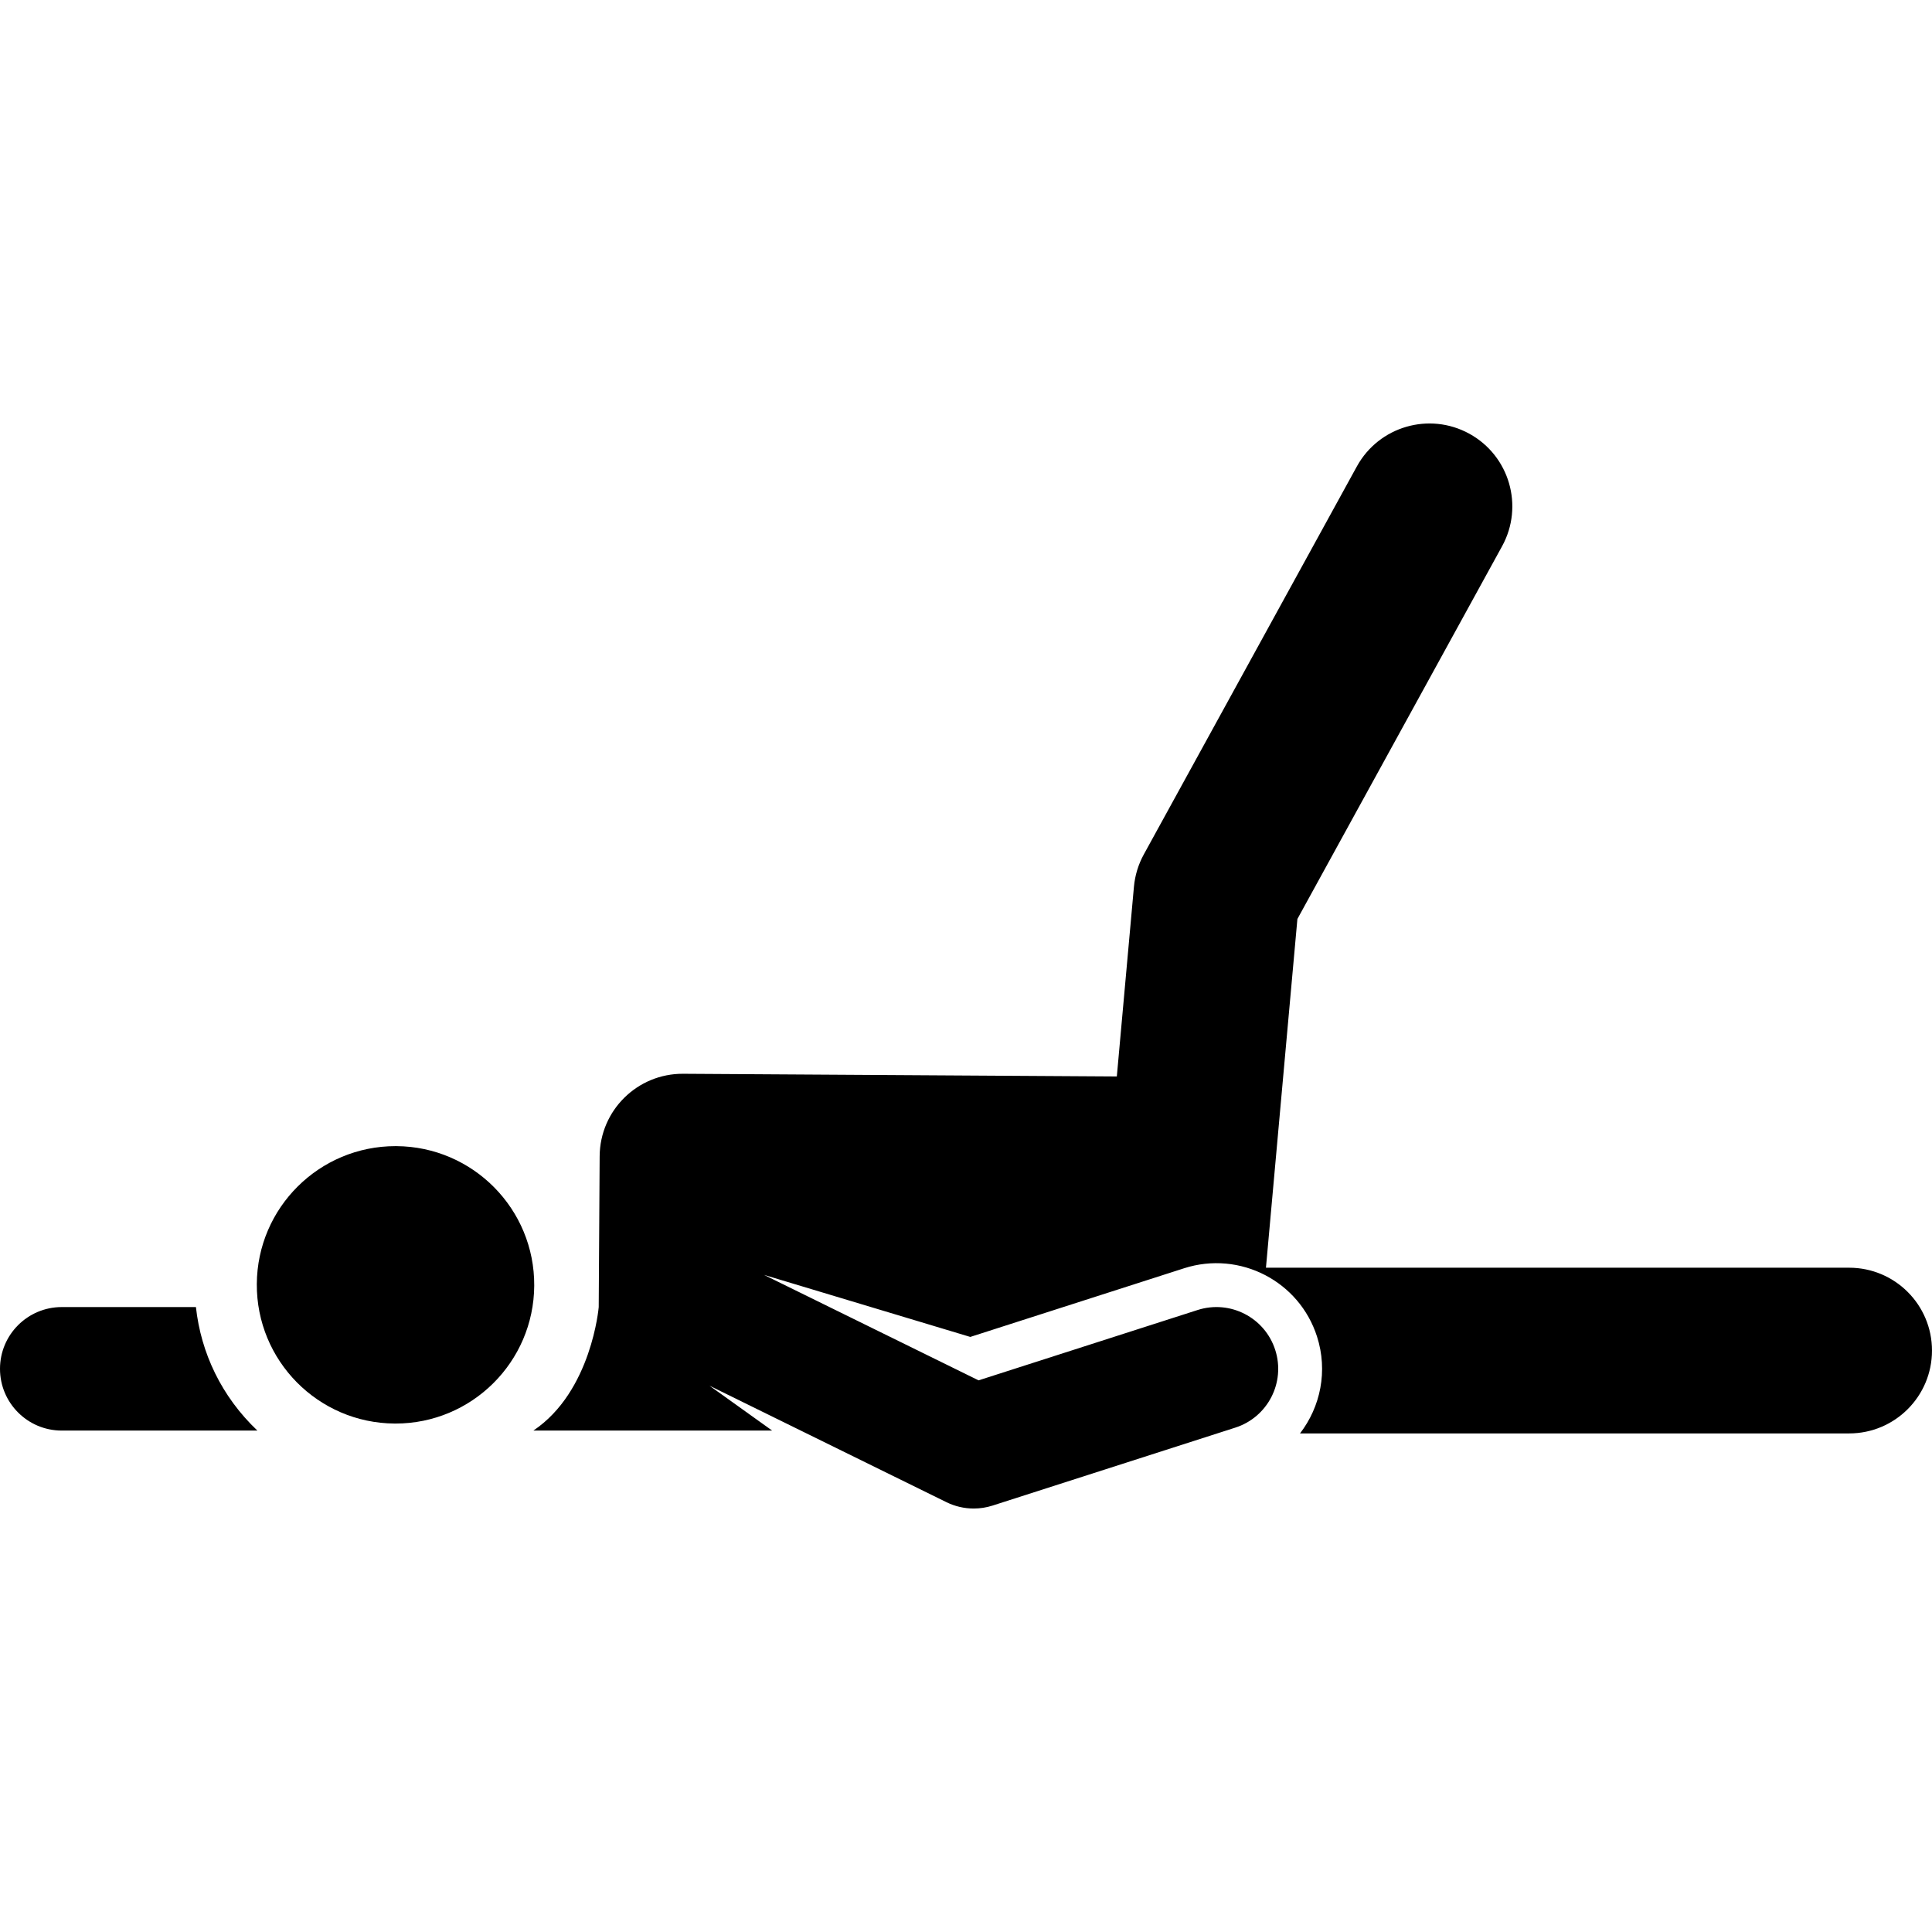
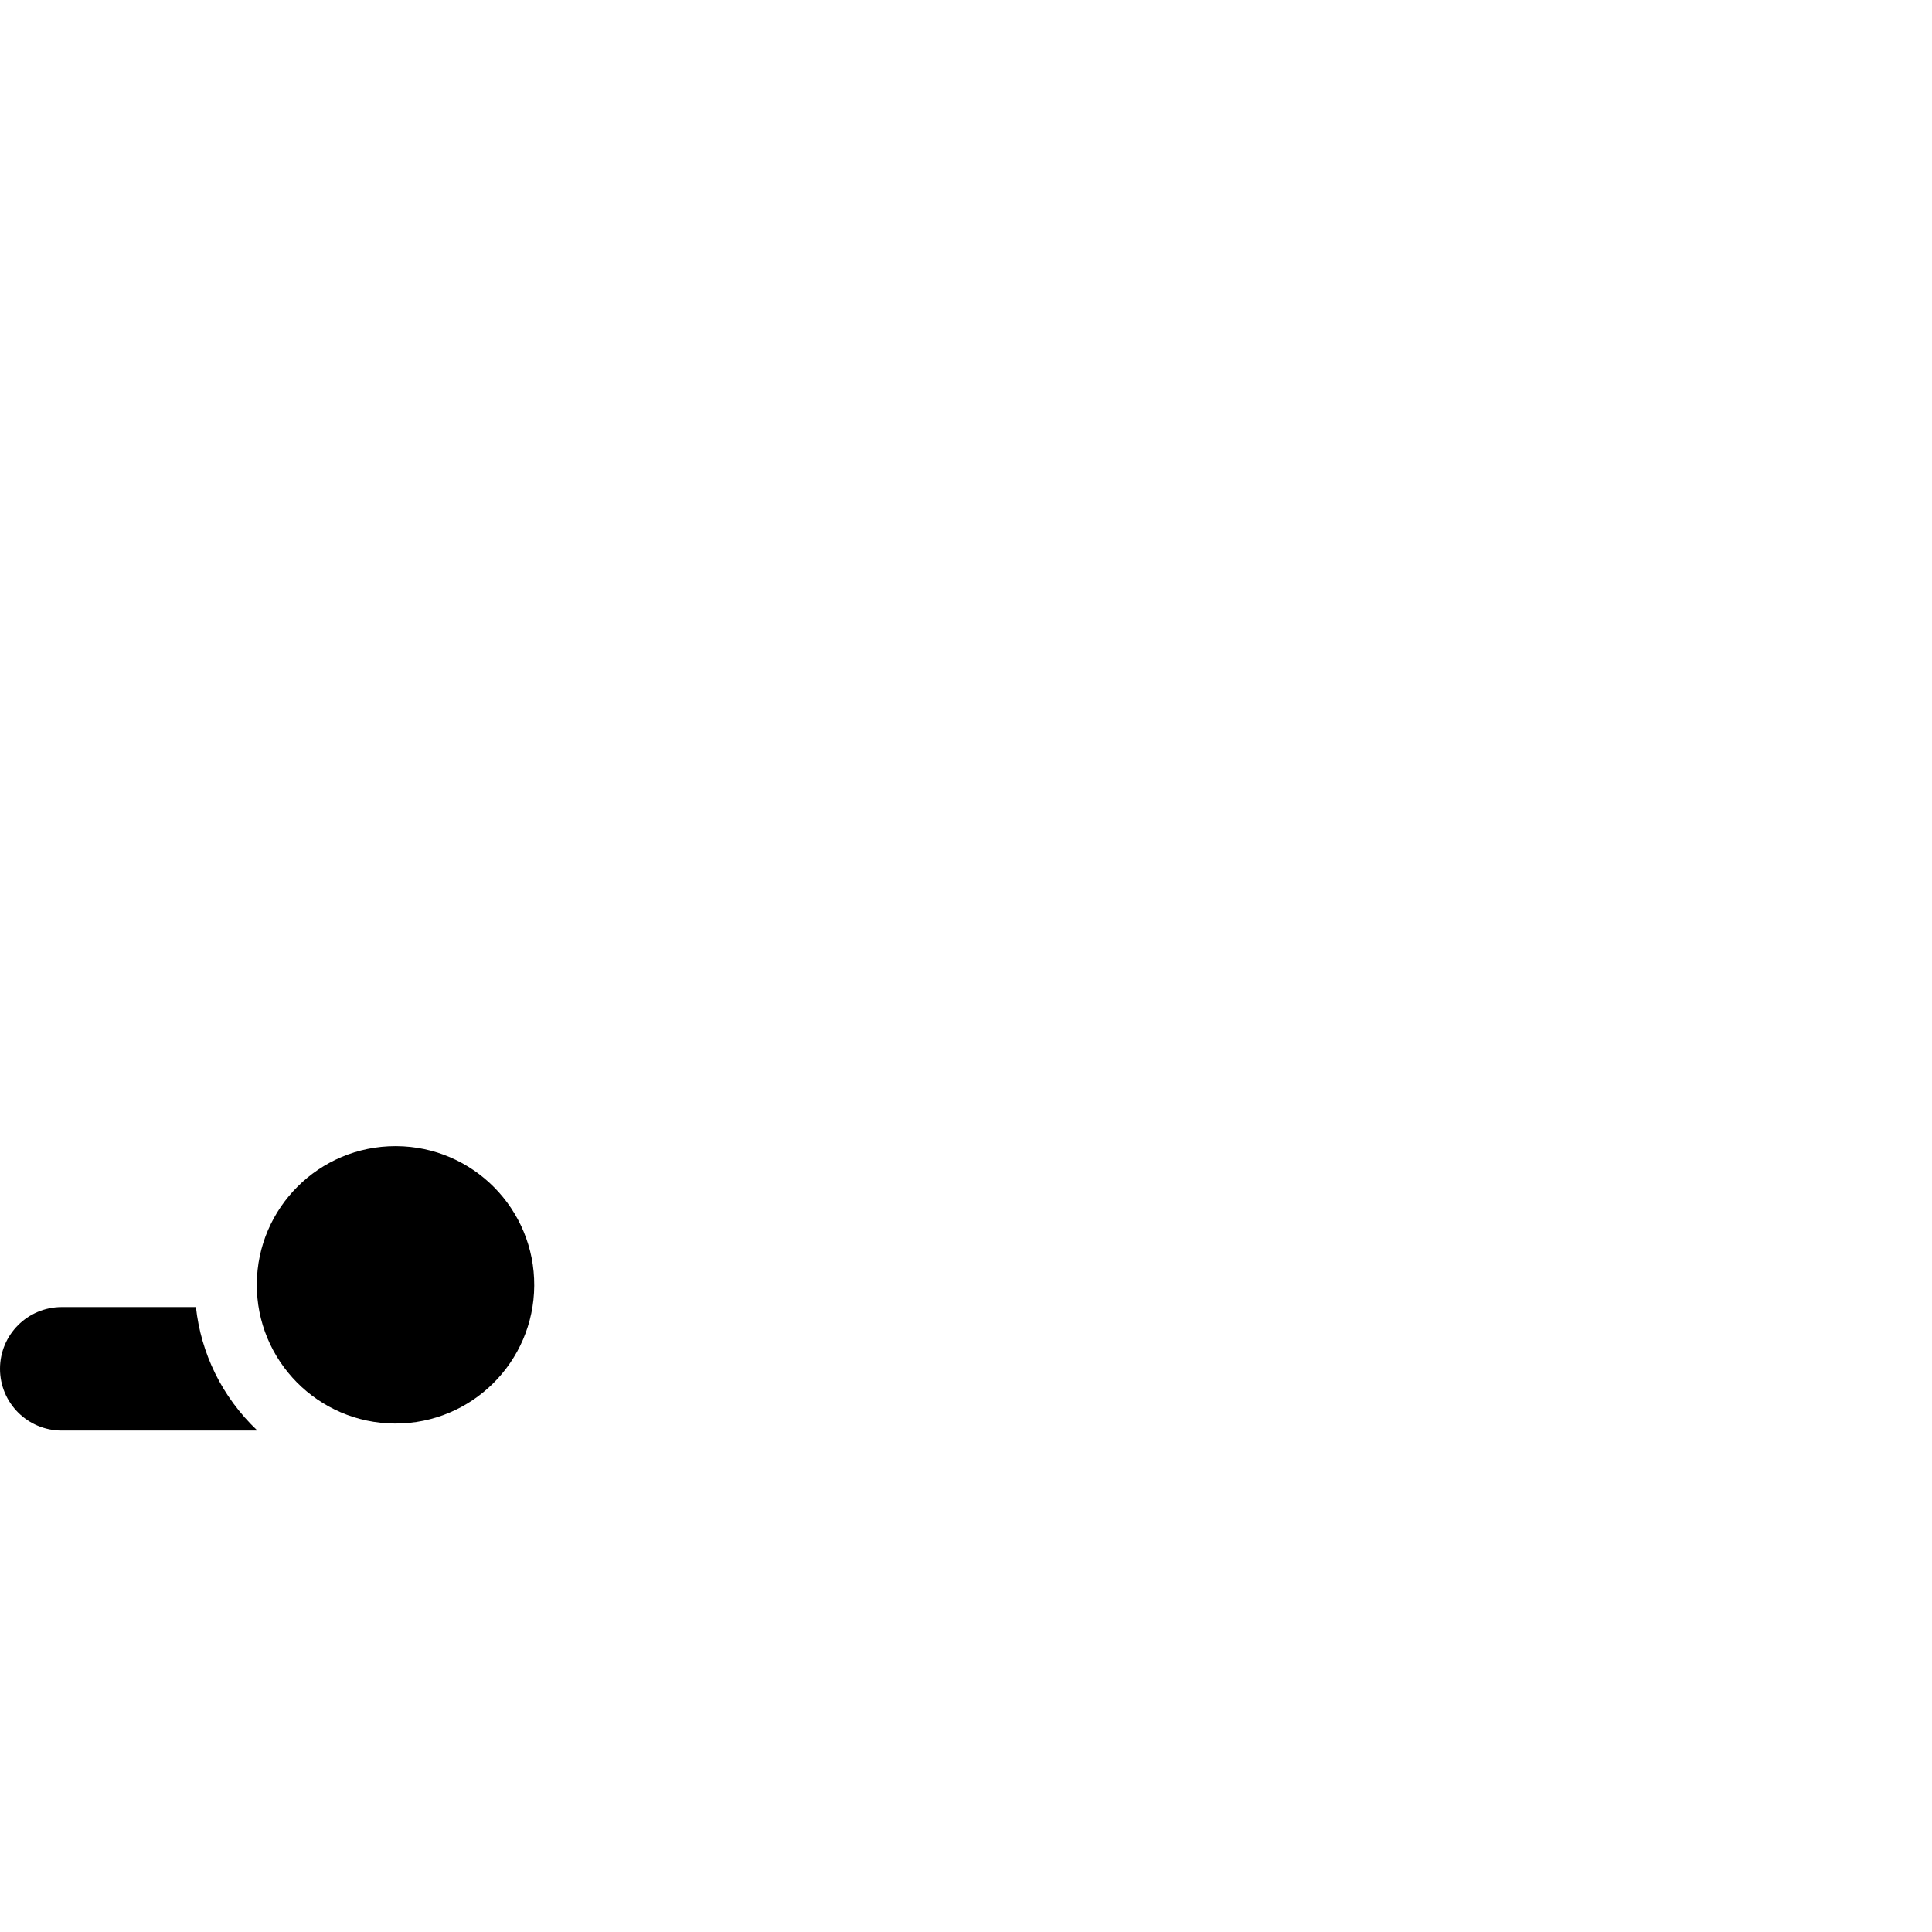
<svg xmlns="http://www.w3.org/2000/svg" fill="#000000" height="800px" width="800px" version="1.1" id="Capa_1" viewBox="0 0 459.833 459.833" xml:space="preserve">
  <g id="XMLID_815_">
-     <path id="XMLID_816_" d="M440.114,301.727H301.307l7.486-83.003l48.717-88.718c5.242-9.547,1.752-21.534-7.793-26.777   c-9.546-5.24-21.534-1.752-26.777,7.793l-50.702,92.332c-1.309,2.384-2.111,5.013-2.354,7.72l-4.07,45.133l-103.215-0.64   c-10.91-0.068-19.808,8.721-19.876,19.631l-0.222,35.894c0,0-1.674,20.088-15.556,29.396h56.834l-14.907-10.677l56.397,27.723   c2.035,1,4.255,1.507,6.484,1.507c1.513,0,3.029-0.233,4.494-0.704l57.771-18.552c7.729-2.482,11.983-10.759,9.5-18.488   c-2.482-7.73-10.765-11.982-18.488-9.5l-52.12,16.737l-51.068-25.103l49.095,14.768l50.899-16.345   c6.555-2.105,13.48-1.392,19.31,1.647c5.661,2.952,10.209,8.045,12.315,14.603c2.629,8.187,0.836,16.731-4.047,23.061h130.698   c10.891,0,19.719-8.828,19.719-19.719C459.833,310.555,451.005,301.727,440.114,301.727z" />
    <path id="XMLID_819_" d="M46.632,311.093H14.698C6.58,311.093,0,317.673,0,325.791c0,8.118,6.58,14.698,14.698,14.698h46.561   C52.73,332.39,47.828,322.023,46.632,311.093z" />
    <path id="XMLID_822_" d="M94.341,272.79c-0.07,0-0.139-0.001-0.209-0.001c-18.137,0.001-32.897,14.647-33.009,32.81   c-0.113,18.233,14.576,33.105,32.809,33.218c0.07,0.001,0.139,0.001,0.209,0.001c18.137,0,32.897-14.647,33.01-32.81   C127.263,287.775,112.574,272.903,94.341,272.79z" />
  </g>
</svg>